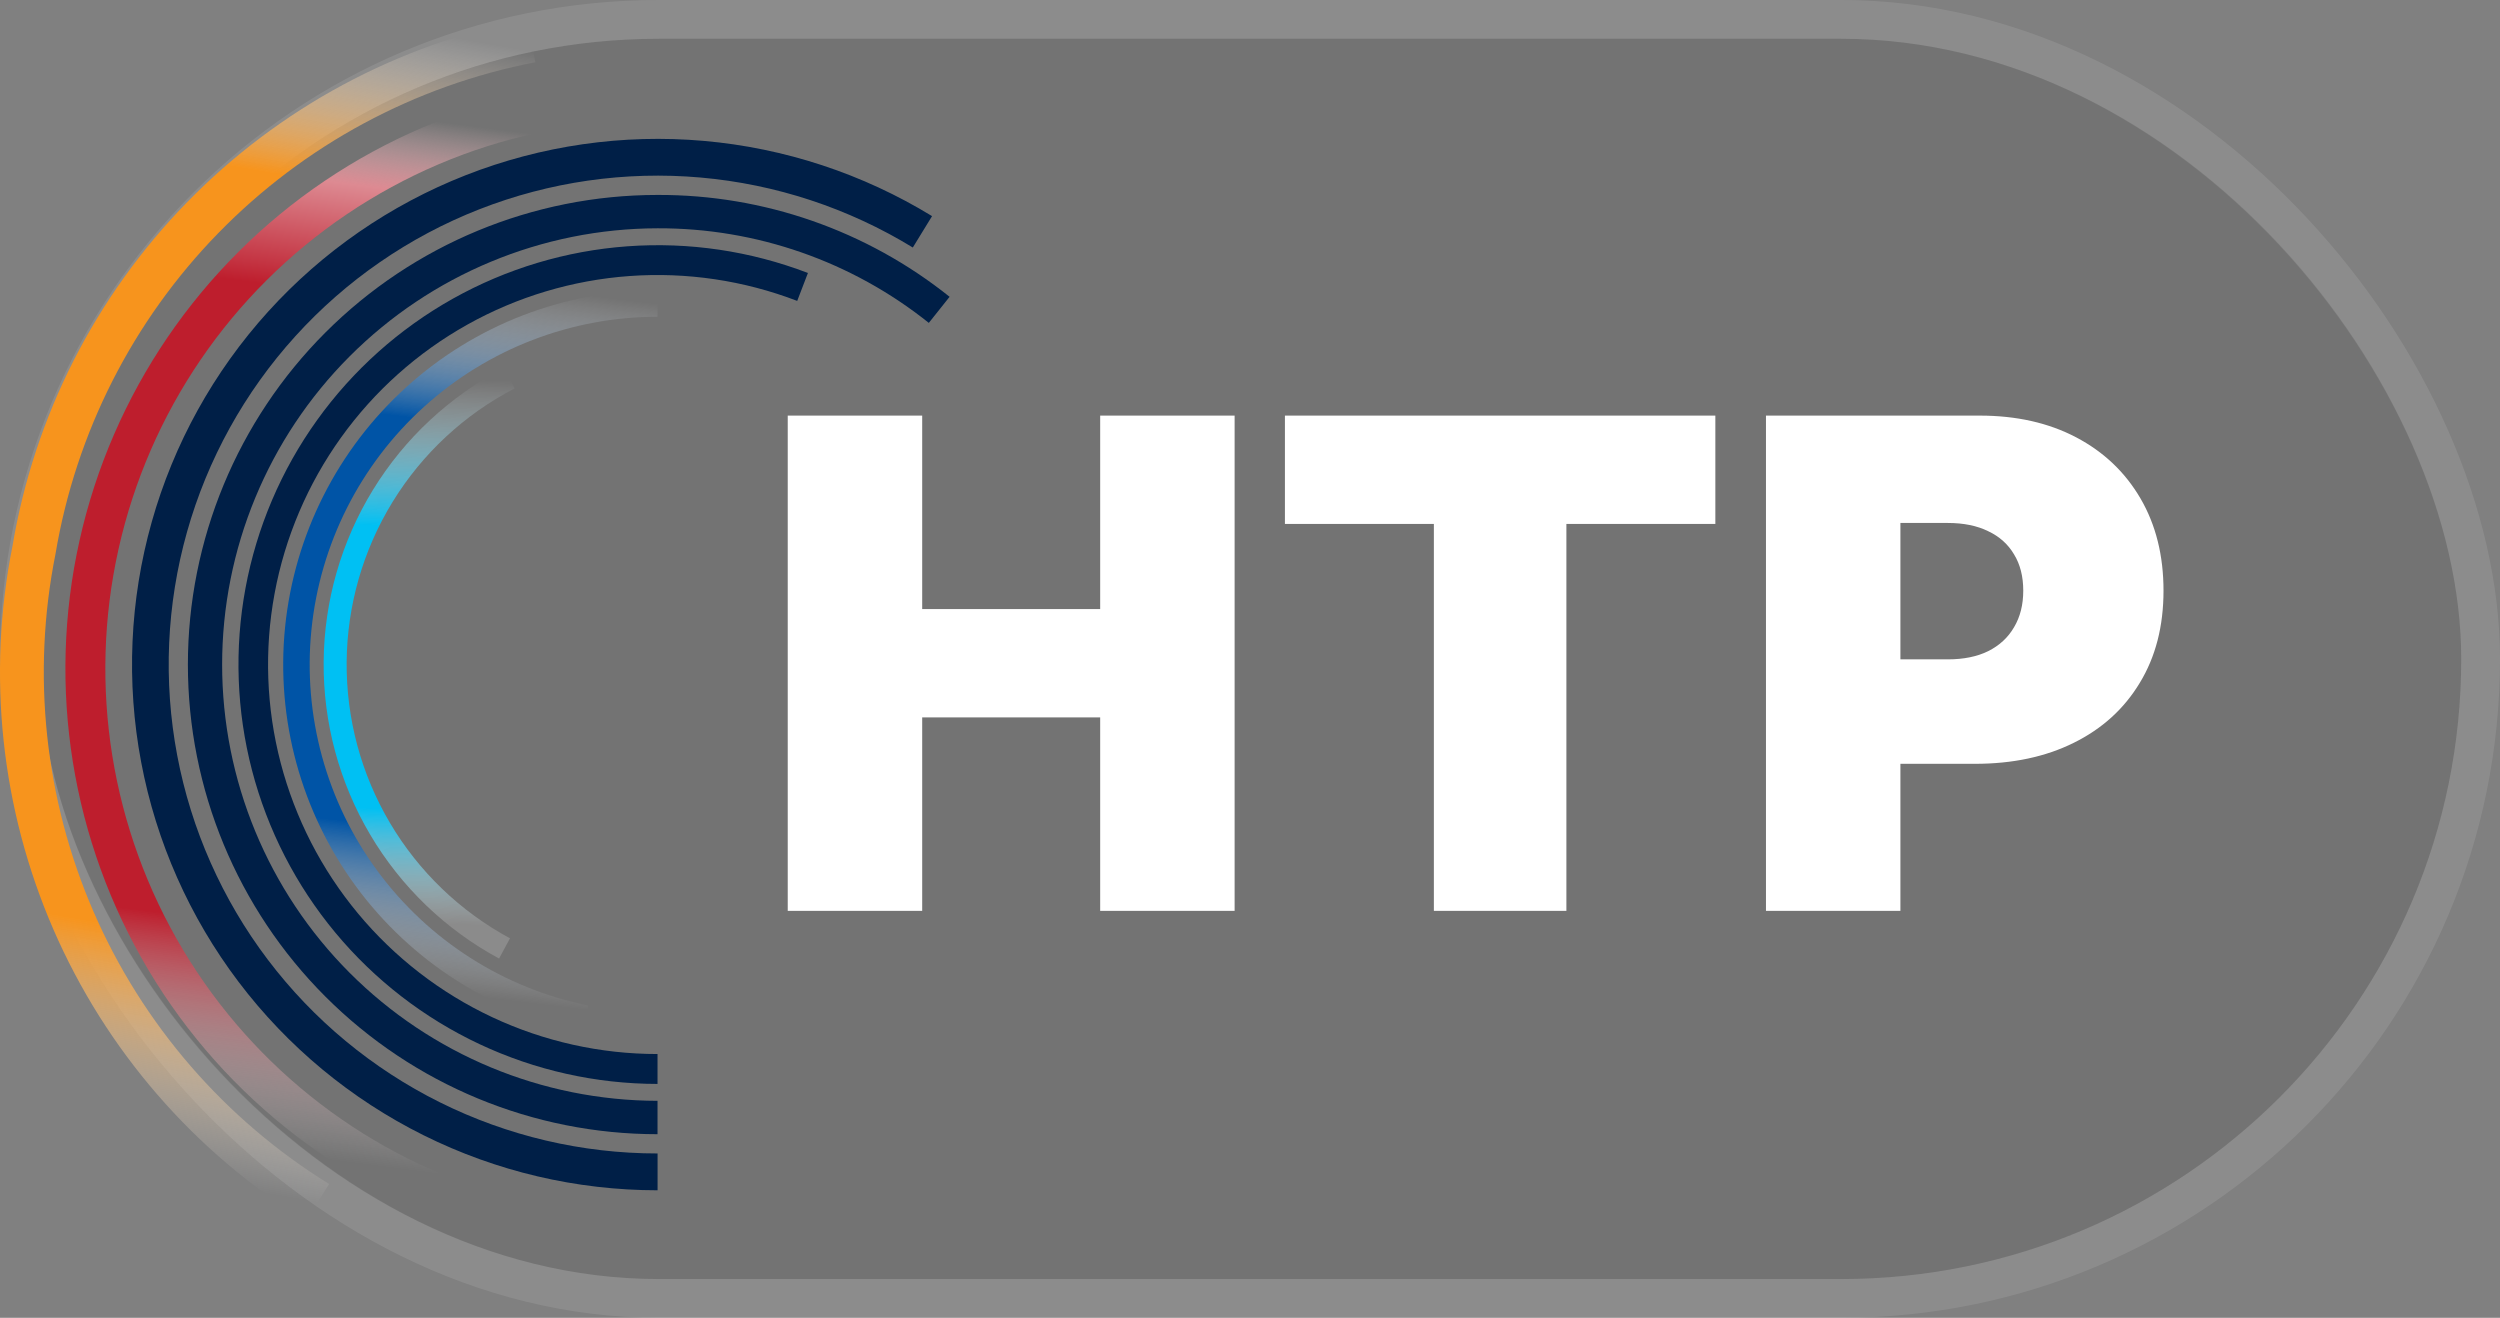
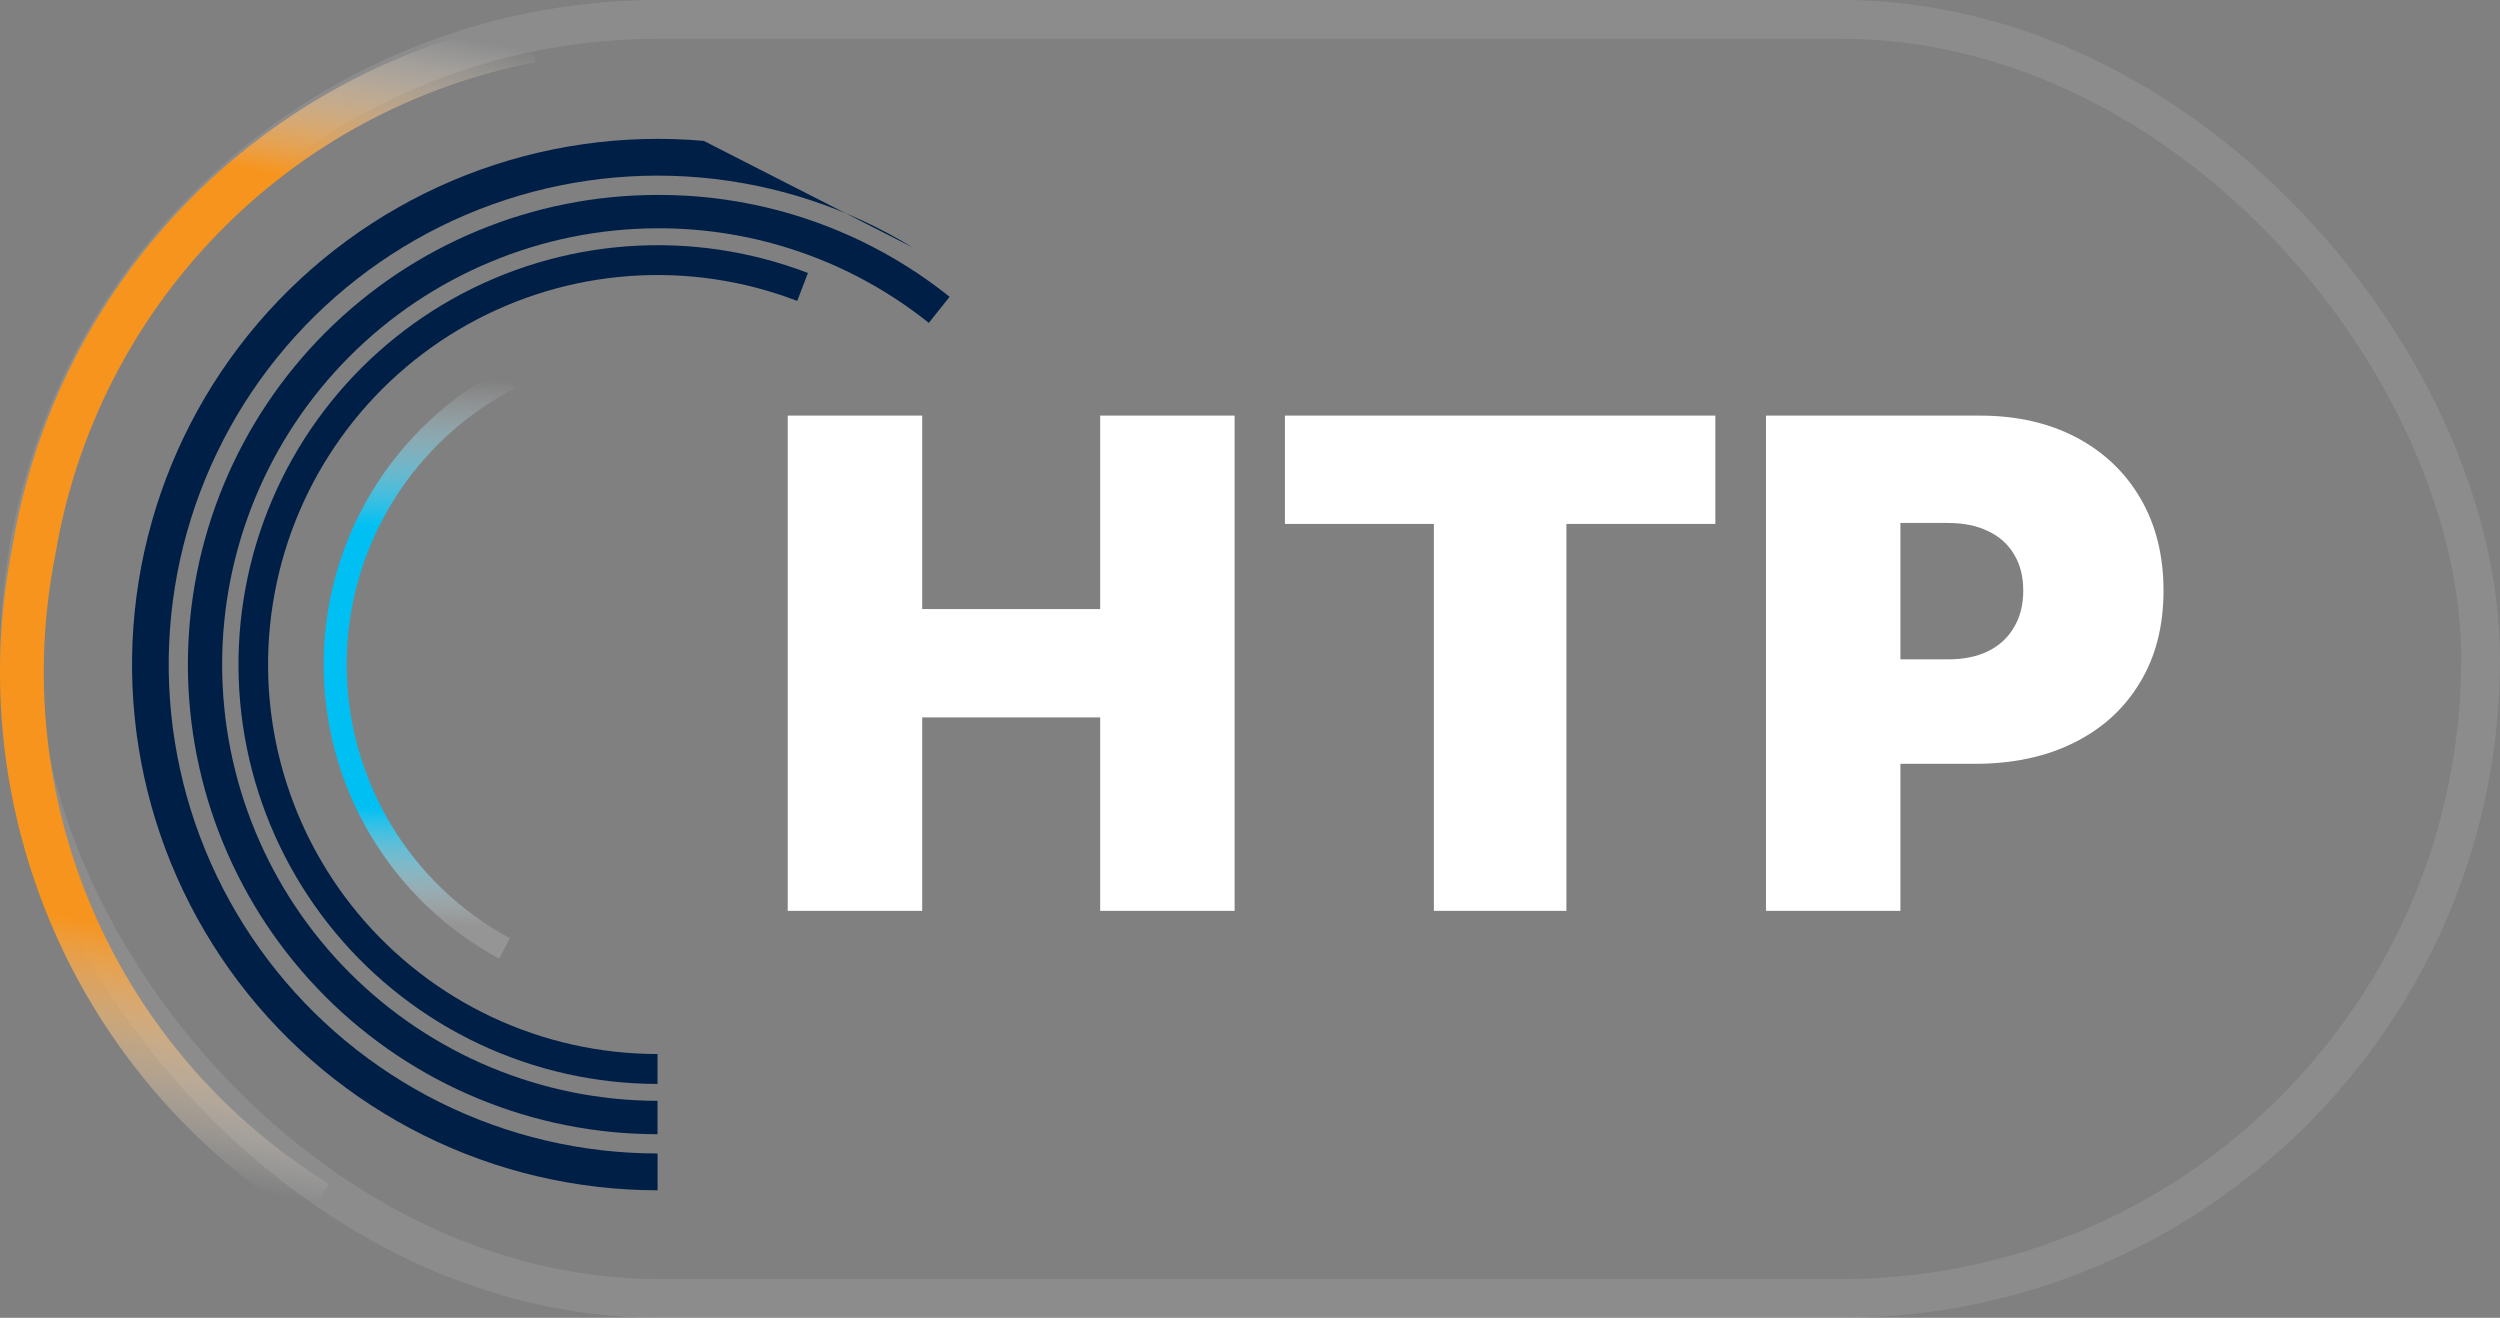
<svg xmlns="http://www.w3.org/2000/svg" width="129" height="68" viewBox="0 0 129 68" fill="none">
  <rect x="0" y="0" width="129" height="68" fill="#808080" stroke="none" />
-   <rect x="2" y="2" width="125" height="64" rx="32" fill="black" fill-opacity="0.1" />
  <rect x="1" y="1" width="127" height="66" rx="33" stroke="white" stroke-opacity="0.1" stroke-width="2" />
  <path d="M40.647 47V21.445H47.585V31.427H56.769V21.445H63.706V47H56.769V37.018H47.585V47H40.647ZM66.302 27.035V21.445H88.512V27.035H80.826V47H73.988V27.035H66.302ZM91.124 47V21.445H102.154C104.051 21.445 105.71 21.82 107.133 22.568C108.555 23.317 109.662 24.369 110.452 25.725C111.242 27.081 111.637 28.666 111.637 30.479C111.637 32.309 111.23 33.894 110.414 35.233C109.607 36.573 108.472 37.604 107.008 38.328C105.552 39.052 103.851 39.413 101.904 39.413H95.316V34.023H100.507C101.322 34.023 102.017 33.882 102.591 33.599C103.173 33.307 103.618 32.896 103.926 32.363C104.242 31.831 104.4 31.203 104.4 30.479C104.4 29.747 104.242 29.123 103.926 28.608C103.618 28.084 103.173 27.684 102.591 27.41C102.017 27.127 101.322 26.985 100.507 26.985H98.061V47H91.124Z" fill="white" />
  <path d="M15.78 63.005C10.007 59.437 5.464 54.188 2.758 47.964C0.053 41.739 -0.685 34.837 0.644 28.181C1.768 21.486 4.912 15.293 9.654 10.435C14.397 5.577 20.511 2.285 27.178 1L27.624 3.212C21.402 4.412 15.695 7.486 11.269 12.022C6.843 16.558 3.91 22.338 2.863 28.588C1.621 34.8 2.308 41.243 4.831 47.054C7.355 52.864 11.594 57.764 16.982 61.096L15.78 63.005Z" fill="url(#paint0_linear_212_2426)" />
-   <path d="M25.494 63.725C18.025 61.617 11.646 56.73 7.668 50.067C3.69 43.403 2.414 35.469 4.103 27.895C5.792 20.32 10.317 13.679 16.749 9.337C23.181 4.994 31.032 3.28 38.689 4.545L38.351 6.594C31.216 5.41 23.898 7.005 17.903 11.05C11.907 15.094 7.688 21.282 6.114 28.341C4.54 35.401 5.729 42.795 9.439 49.004C13.148 55.213 19.095 59.765 26.057 61.725L25.494 63.725Z" fill="url(#paint1_linear_212_2426)" />
-   <path d="M33.931 61.419C29.741 61.418 25.609 60.446 21.858 58.58C18.107 56.715 14.839 54.005 12.31 50.664C9.782 47.324 8.061 43.443 7.284 39.326C6.506 35.209 6.693 30.968 7.829 26.936C8.965 22.903 11.02 19.189 13.833 16.083C16.645 12.978 20.138 10.566 24.039 9.037C27.94 7.508 32.141 6.903 36.315 7.27C40.489 7.637 44.52 8.966 48.094 11.152L47.101 12.772C43.777 10.738 40.028 9.502 36.146 9.16C32.264 8.818 28.356 9.38 24.727 10.802C21.099 12.224 17.85 14.467 15.234 17.355C12.618 20.244 10.707 23.698 9.65 27.449C8.593 31.2 8.42 35.145 9.143 38.974C9.866 42.803 11.467 46.413 13.819 49.519C16.172 52.626 19.212 55.146 22.701 56.881C26.19 58.616 30.034 59.519 33.931 59.519V61.419Z" fill="#001F47" />
+   <path d="M33.931 61.419C29.741 61.418 25.609 60.446 21.858 58.58C18.107 56.715 14.839 54.005 12.31 50.664C9.782 47.324 8.061 43.443 7.284 39.326C6.506 35.209 6.693 30.968 7.829 26.936C8.965 22.903 11.02 19.189 13.833 16.083C16.645 12.978 20.138 10.566 24.039 9.037C27.94 7.508 32.141 6.903 36.315 7.27L47.101 12.772C43.777 10.738 40.028 9.502 36.146 9.16C32.264 8.818 28.356 9.38 24.727 10.802C21.099 12.224 17.85 14.467 15.234 17.355C12.618 20.244 10.707 23.698 9.65 27.449C8.593 31.2 8.42 35.145 9.143 38.974C9.866 42.803 11.467 46.413 13.819 49.519C16.172 52.626 19.212 55.146 22.701 56.881C26.19 58.616 30.034 59.519 33.931 59.519V61.419Z" fill="#001F47" />
  <path d="M33.928 58.525C27.501 58.525 21.337 55.971 16.793 51.427C12.248 46.882 9.695 40.719 9.695 34.292C9.695 27.865 12.248 21.701 16.793 17.156C21.337 12.612 27.501 10.059 33.928 10.059C39.405 10.038 44.723 11.893 48.999 15.315L47.927 16.661C43.955 13.484 39.015 11.761 33.928 11.78C27.966 11.792 22.251 14.169 18.039 18.39C13.827 22.61 11.462 28.329 11.462 34.292C11.462 40.254 13.827 45.973 18.039 50.194C22.251 54.414 27.966 56.791 33.928 56.803V58.525Z" fill="#001F47" />
  <path d="M33.928 55.931C30.753 55.928 27.618 55.228 24.744 53.878C21.871 52.528 19.33 50.563 17.301 48.121C15.272 45.68 13.805 42.821 13.004 39.749C12.204 36.677 12.089 33.467 12.668 30.345C13.246 27.224 14.505 24.268 16.354 21.688C18.203 19.107 20.598 16.965 23.367 15.413C26.137 13.862 29.214 12.938 32.38 12.709C35.547 12.479 38.725 12.95 41.689 14.086L41.136 15.527C38.382 14.47 35.429 14.031 32.487 14.243C29.545 14.455 26.686 15.311 24.112 16.752C21.538 18.193 19.313 20.183 17.595 22.58C15.876 24.978 14.707 27.724 14.169 30.624C13.631 33.525 13.738 36.508 14.482 39.362C15.227 42.216 16.59 44.871 18.476 47.139C20.362 49.407 22.724 51.233 25.394 52.485C28.065 53.738 30.978 54.388 33.928 54.388V55.931Z" fill="#001F47" />
-   <path d="M30.081 53.224C25.389 52.27 21.218 49.607 18.378 45.752C15.538 41.898 14.231 37.125 14.71 32.361C15.19 27.597 17.421 23.181 20.972 19.969C24.523 16.757 29.14 14.979 33.929 14.979V16.345C29.479 16.345 25.189 17.998 21.889 20.982C18.589 23.967 16.515 28.07 16.07 32.497C15.624 36.924 16.838 41.359 19.477 44.941C22.116 48.524 25.991 50.999 30.351 51.886L30.081 53.224Z" fill="url(#paint2_linear_212_2426)" />
  <path d="M25.752 49.461C22.993 47.973 20.692 45.761 19.098 43.062C17.503 40.364 16.674 37.282 16.7 34.148C16.726 31.013 17.607 27.946 19.247 25.274C20.887 22.603 23.224 20.43 26.007 18.988L26.554 20.043C23.962 21.385 21.786 23.409 20.259 25.896C18.732 28.383 17.912 31.24 17.887 34.158C17.863 37.077 18.634 39.947 20.12 42.459C21.605 44.972 23.747 47.032 26.316 48.417L25.752 49.461Z" fill="url(#paint3_linear_212_2426)" />
  <defs>
    <linearGradient id="paint0_linear_212_2426" x1="16.747" y1="0.746" x2="6.334" y2="60.331" gradientUnits="userSpaceOnUse">
      <stop stop-color="white" stop-opacity="0" />
      <stop offset="0.141" stop-color="#F7941D" />
      <stop offset="0.796" stop-color="#F7941D" />
      <stop offset="1" stop-color="white" stop-opacity="0" />
    </linearGradient>
    <linearGradient id="paint1_linear_212_2426" x1="23.381" y1="0.348" x2="15.693" y2="59.669" gradientUnits="userSpaceOnUse">
      <stop offset="0.031" stop-color="white" stop-opacity="0" />
      <stop offset="0.055" stop-color="#FBF0F1" stop-opacity="0" />
      <stop offset="0.1" stop-color="#EFC9CD" stop-opacity="0" />
      <stop offset="0.163" stop-color="#DD8A92" />
      <stop offset="0.24" stop-color="#C43442" />
      <stop offset="0.258" stop-color="#BE1E2D" />
      <stop offset="0.807" stop-color="#BE1E2D" />
      <stop offset="1" stop-color="white" stop-opacity="0" />
    </linearGradient>
    <linearGradient id="paint2_linear_212_2426" x1="25.845" y1="14.71" x2="21.449" y2="51.04" gradientUnits="userSpaceOnUse">
      <stop stop-color="white" stop-opacity="0" />
      <stop offset="0.201" stop-color="#0054A6" />
      <stop offset="0.776" stop-color="#0054A6" />
      <stop offset="1" stop-color="white" stop-opacity="0" />
    </linearGradient>
    <linearGradient id="paint3_linear_212_2426" x1="22.221" y1="19.525" x2="21.296" y2="47.64" gradientUnits="userSpaceOnUse">
      <stop stop-color="white" stop-opacity="0" />
      <stop offset="0.273" stop-color="#00C0F3" />
      <stop offset="0.791" stop-color="#00C0F3" />
      <stop offset="1" stop-color="white" stop-opacity="0.17" />
    </linearGradient>
  </defs>
</svg>